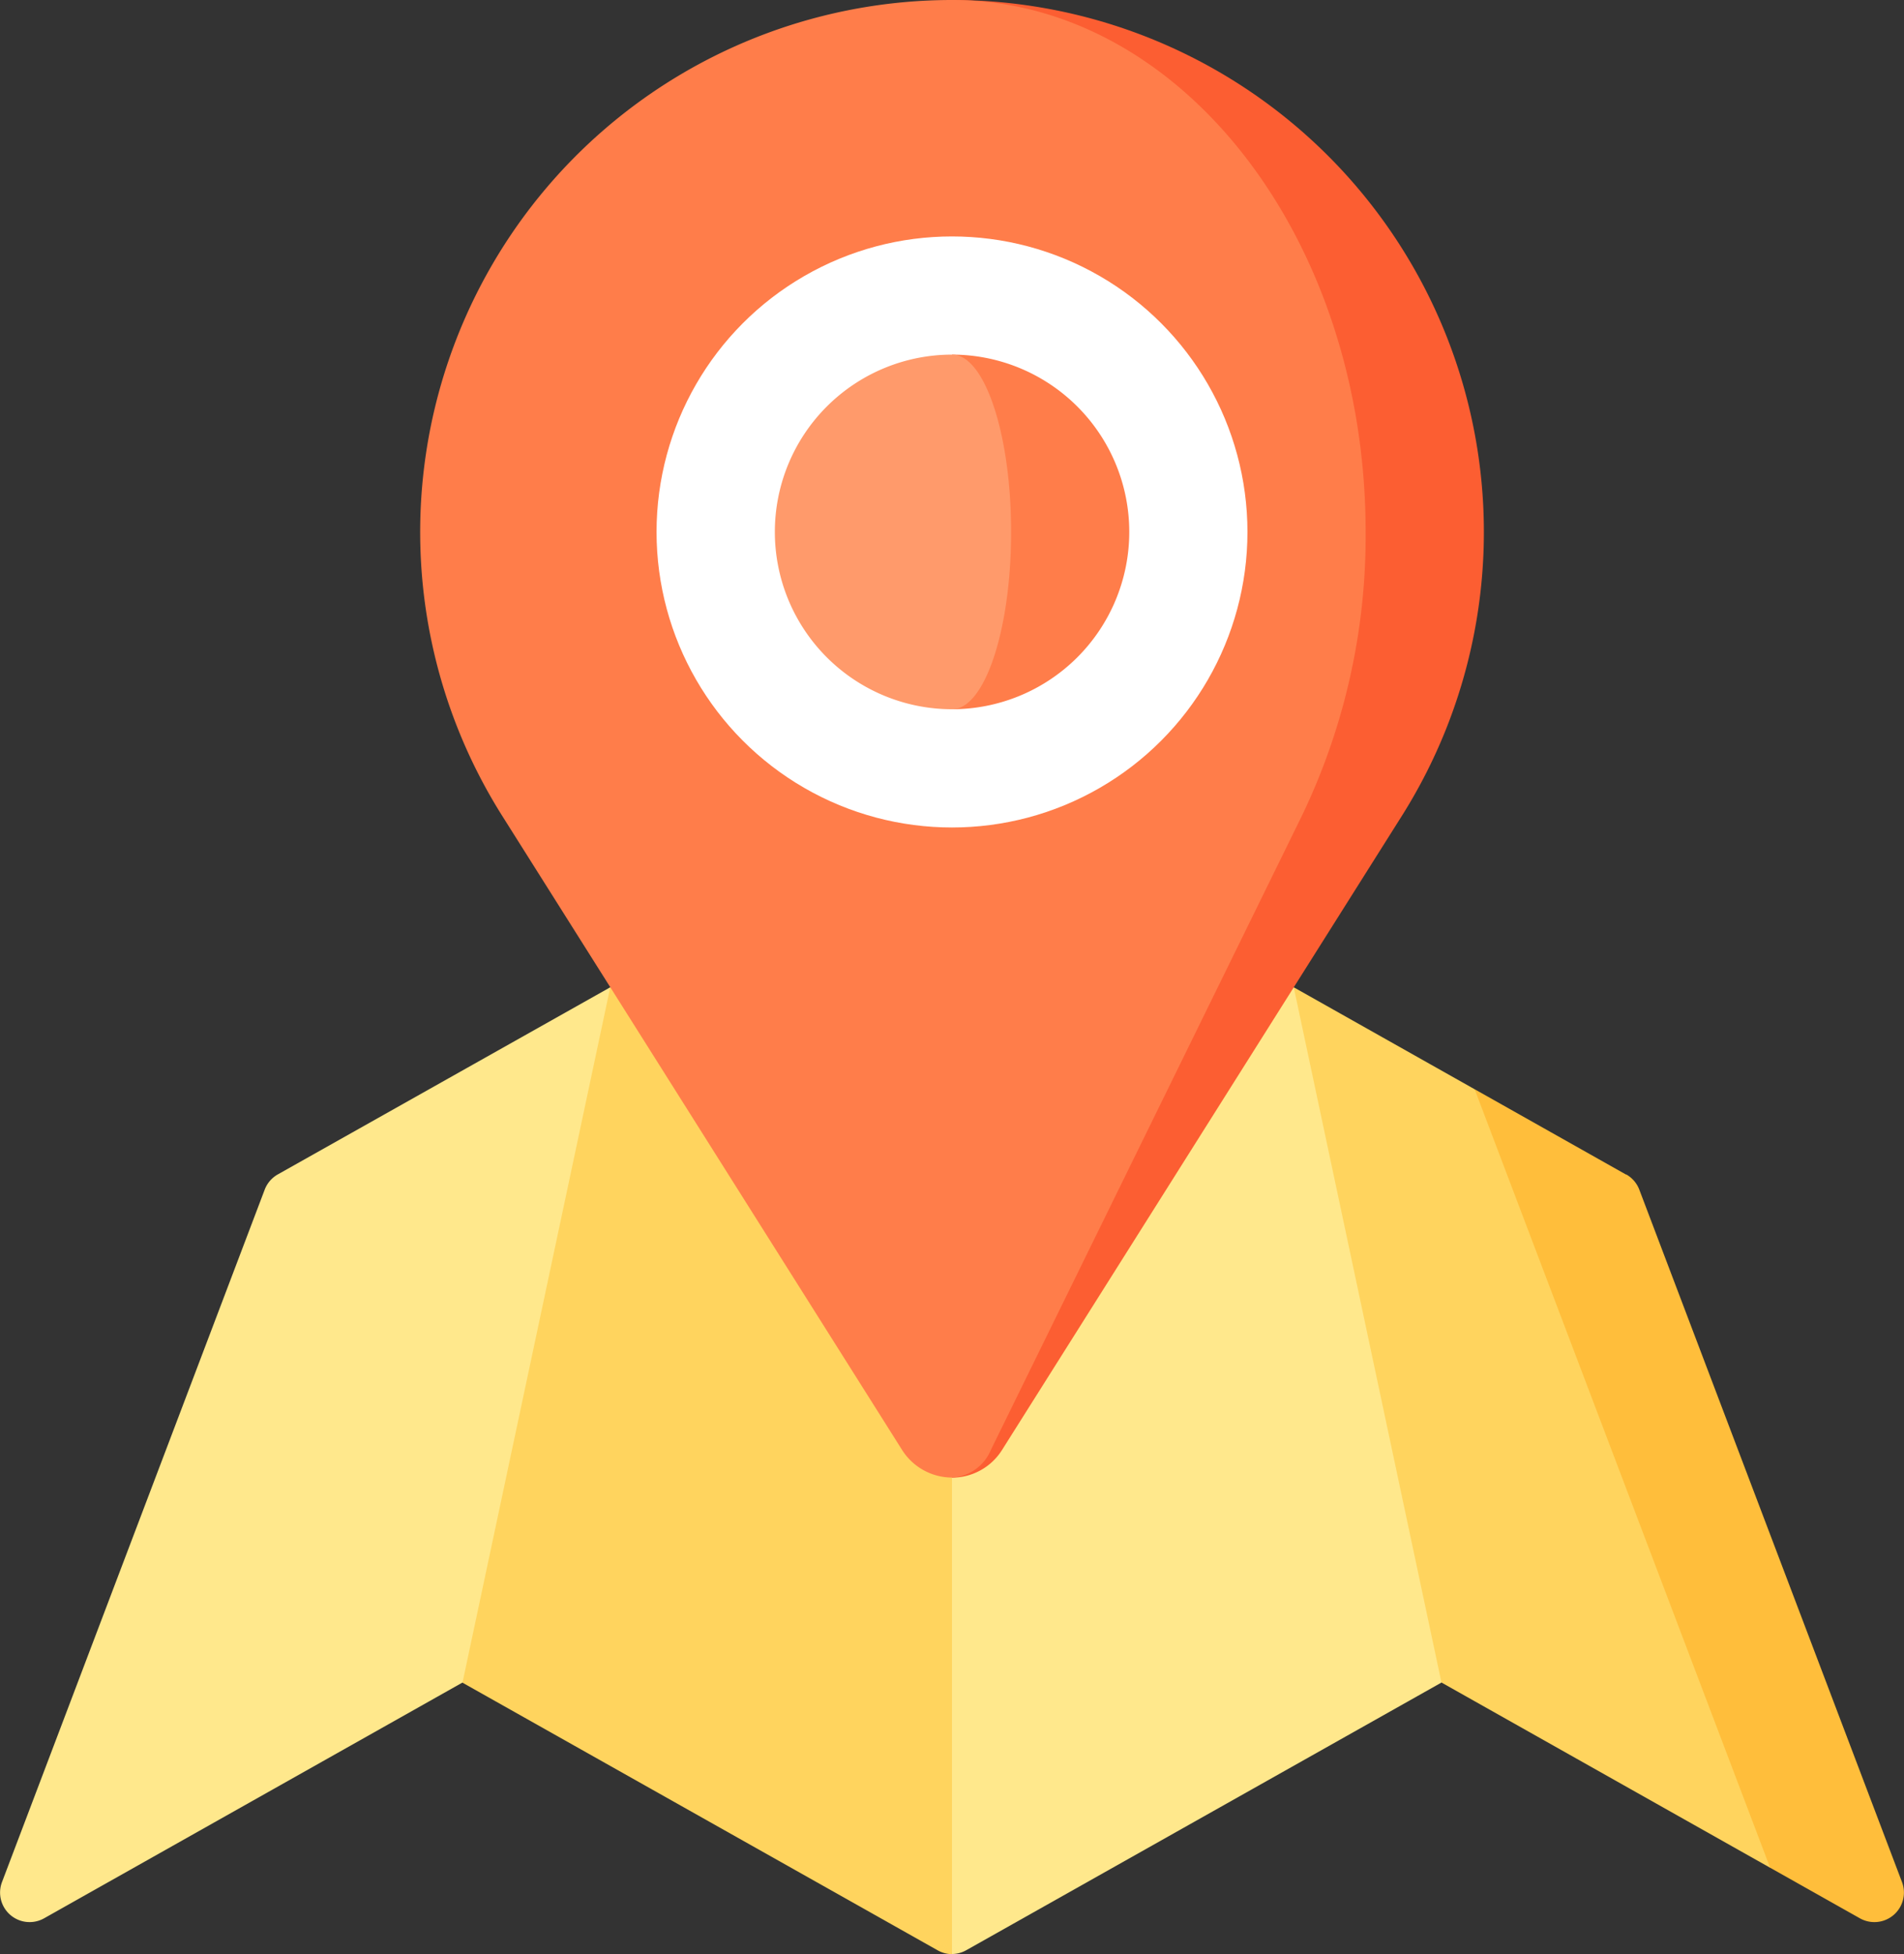
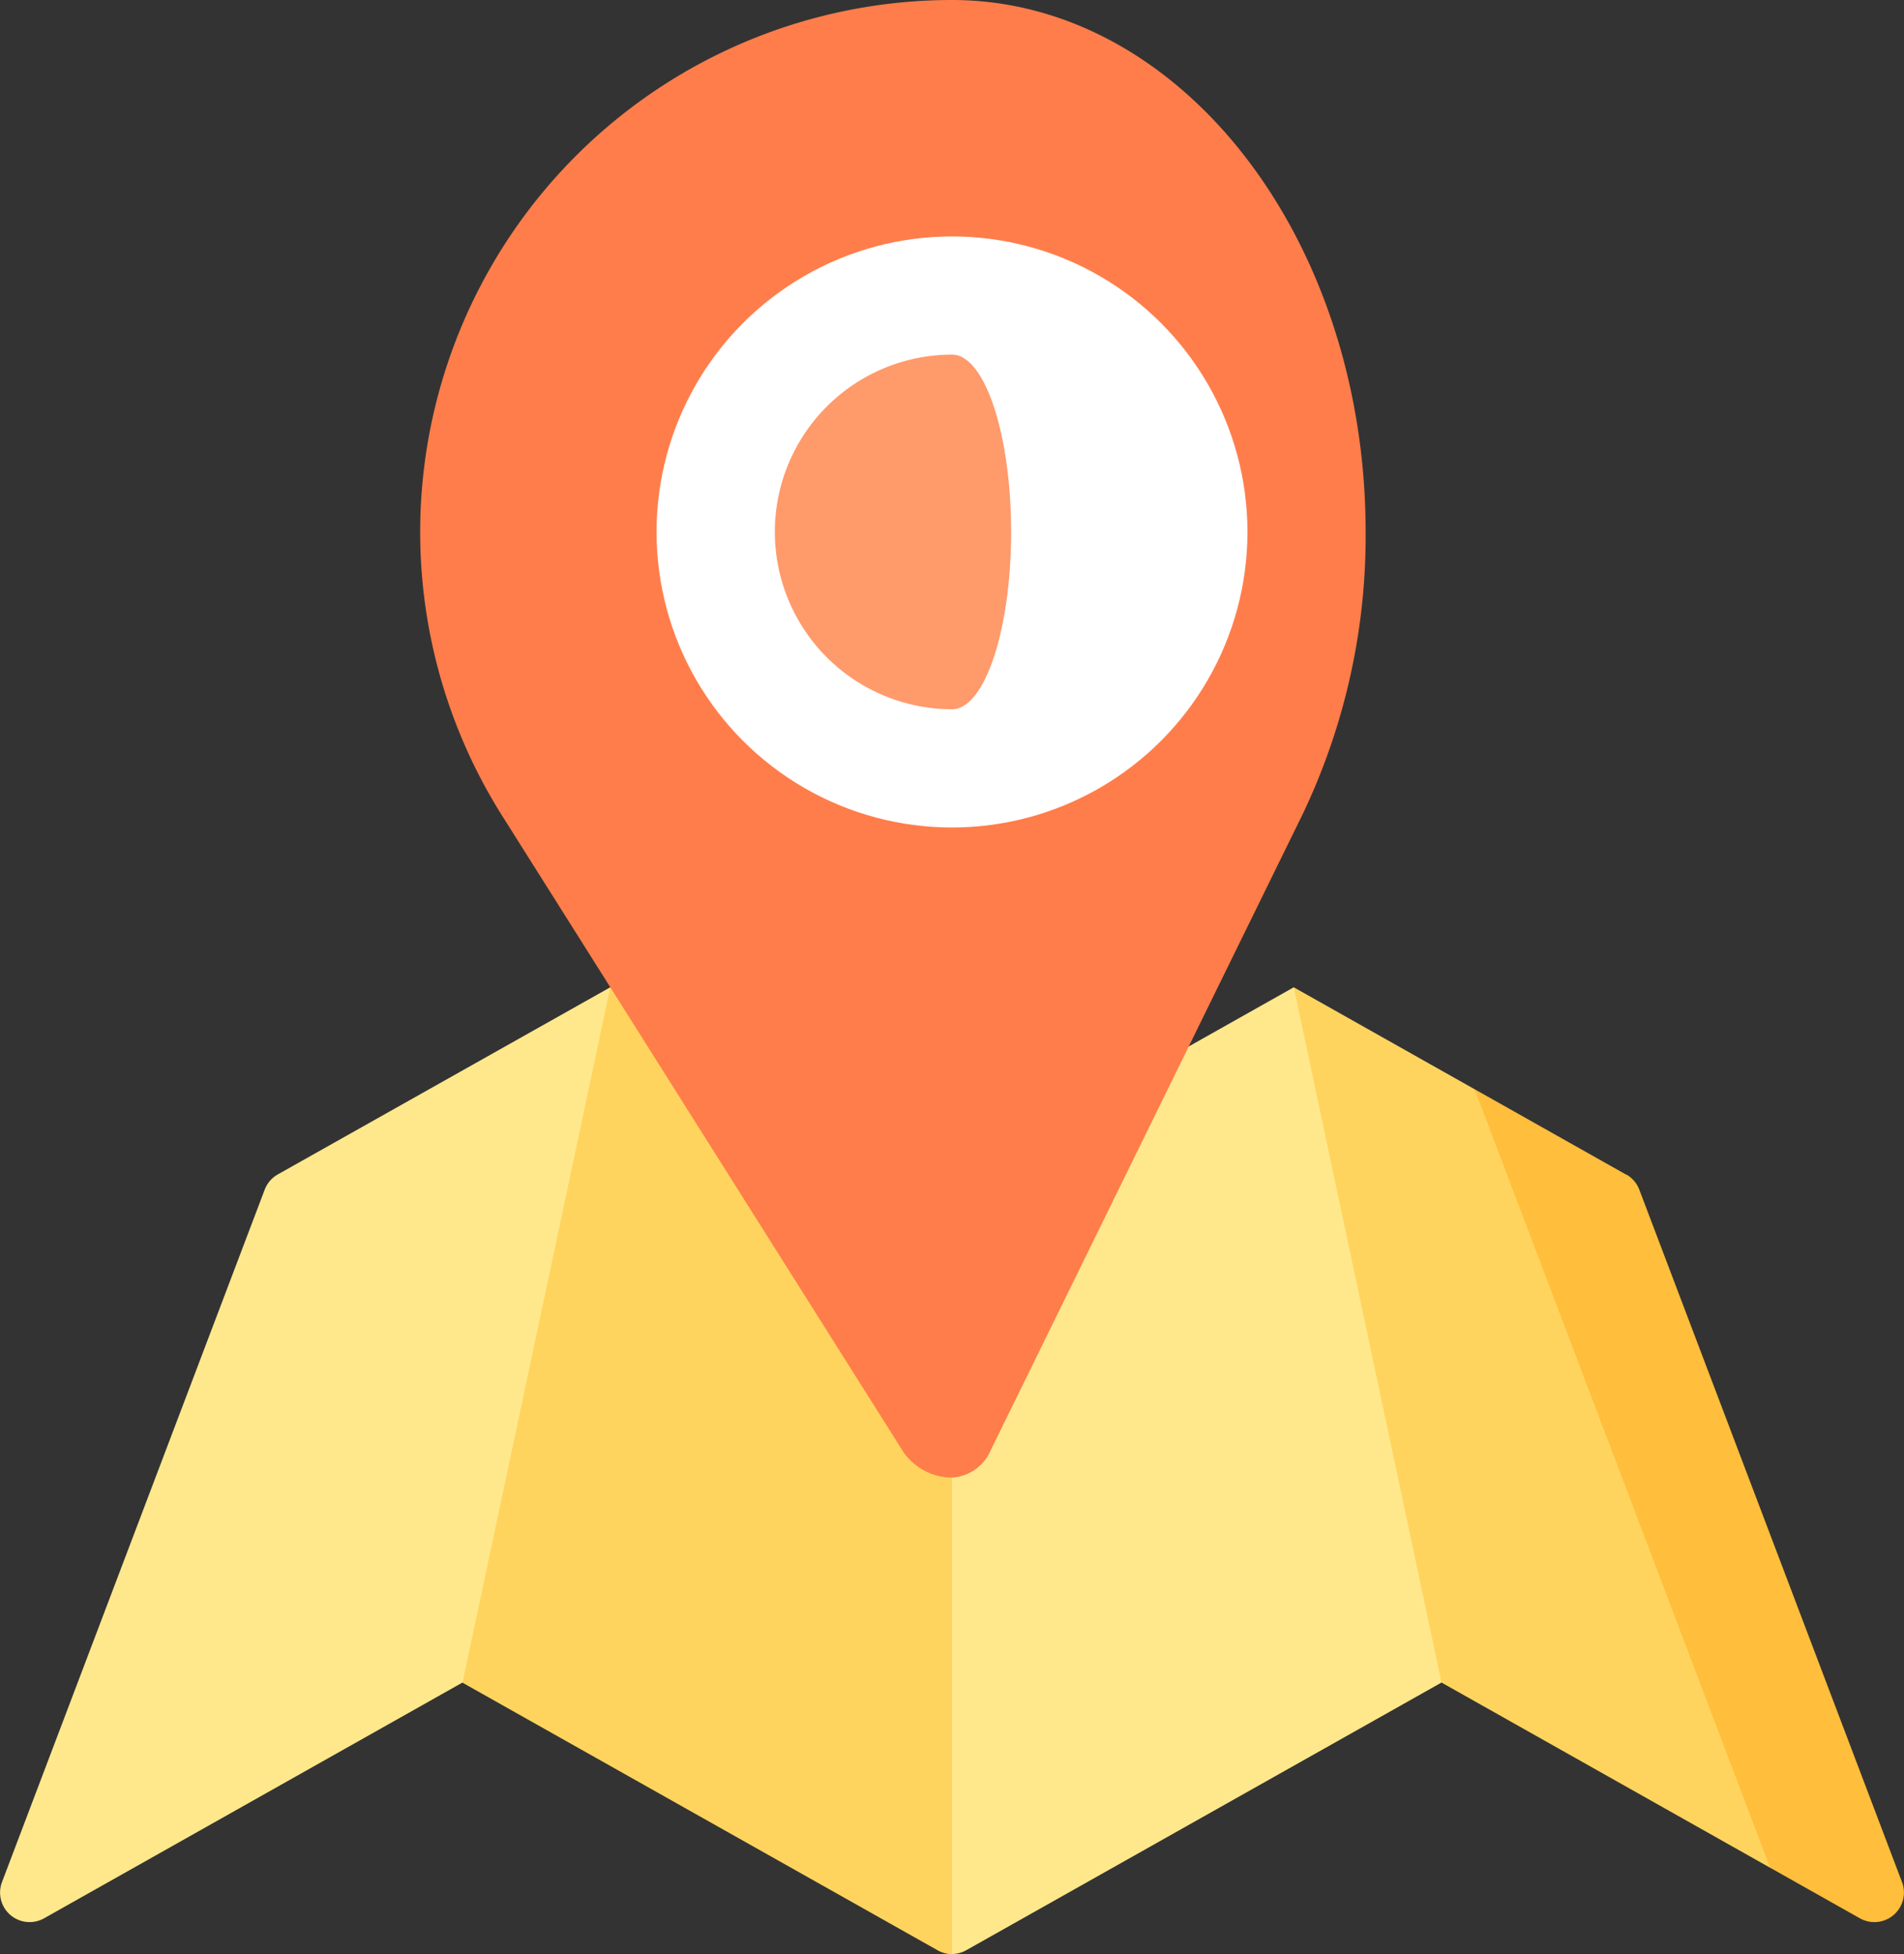
<svg xmlns="http://www.w3.org/2000/svg" width="48.41" height="49.669" viewBox="0 0 48.41 49.669">
  <rect x="0" y="0" width="48.41" height="49.669" fill="#333333" stroke="none" />
  <g id="location" transform="translate(-6.284)">
    <path id="Path_3432" data-name="Path 3432" d="M363.741,278.606l-3.851-2.17-2.308,9.894,9.82,9.894,2.281,1.285a.751.751,0,0,0,1.071-.921l-6.679-17.6a.752.752,0,0,0-.334-.388Z" transform="translate(-316.111 -248.748)" fill="#ffbe3b" />
    <path id="Path_3433" data-name="Path 3433" d="M297.578,250.56l-4.132,8.836,7.888,8.836,8.356,4.708-7.512-19.788Z" transform="translate(-258.4 -225.464)" fill="#ffd45e" />
    <path id="Path_3434" data-name="Path 3434" d="M216.142,250.56l-8.689,4.895-4.507,9.839,4.507,9.839a.75.75,0,0,0,.369-.1l12.076-6.8Z" transform="translate(-176.964 -225.464)" fill="#ffe88c" />
    <path id="Path_3435" data-name="Path 3435" d="M90.353,250.56,82.468,259.4l4.129,8.836,12.076,6.8a.75.75,0,0,0,.369.1V255.455Z" transform="translate(-68.554 -225.464)" fill="#ffd45e" />
    <path id="Path_3436" data-name="Path 3436" d="M21.8,250.56l-3.756,17.672L7.406,274.225a.751.751,0,0,1-1.071-.921l6.679-17.6a.751.751,0,0,1,.334-.388Z" transform="translate(0 -225.464)" fill="#ffe88c" />
-     <path id="Path_3437" data-name="Path 3437" d="M247.946,0V37.56a1.5,1.5,0,0,0,1.27-.7s10.176-16.134,10.176-16.134A13.524,13.524,0,0,0,247.946,0Z" transform="translate(-217.457)" fill="#fc5e32" />
    <path id="Path_3438" data-name="Path 3438" d="M127.455,36.858s7.915-16.134,7.915-16.134a16.4,16.4,0,0,0,1.615-7.2C136.984,6.054,132.276,0,126.468,0a13.523,13.523,0,0,0-11.445,20.724S125.2,36.858,125.2,36.858a1.505,1.505,0,0,0,1.272.7A1.139,1.139,0,0,0,127.455,36.858Z" transform="translate(-95.979)" fill="#ff7d4a" />
    <circle id="Ellipse_316" data-name="Ellipse 316" cx="7.512" cy="7.512" r="7.512" transform="translate(22.977 6.01)" fill="#fff" />
-     <path id="Path_3439" data-name="Path 3439" d="M247.946,90v9.014a4.507,4.507,0,1,0,0-9.014Z" transform="translate(-217.457 -80.986)" fill="#ff7d4a" />
    <path id="Path_3440" data-name="Path 3440" d="M208.956,94.507c0-2.489-.673-4.507-1.5-4.507a4.507,4.507,0,1,0,0,9.014C208.283,99.014,208.956,97,208.956,94.507Z" transform="translate(-176.964 -80.986)" fill="#ff9a6b" />
  </g>
</svg>